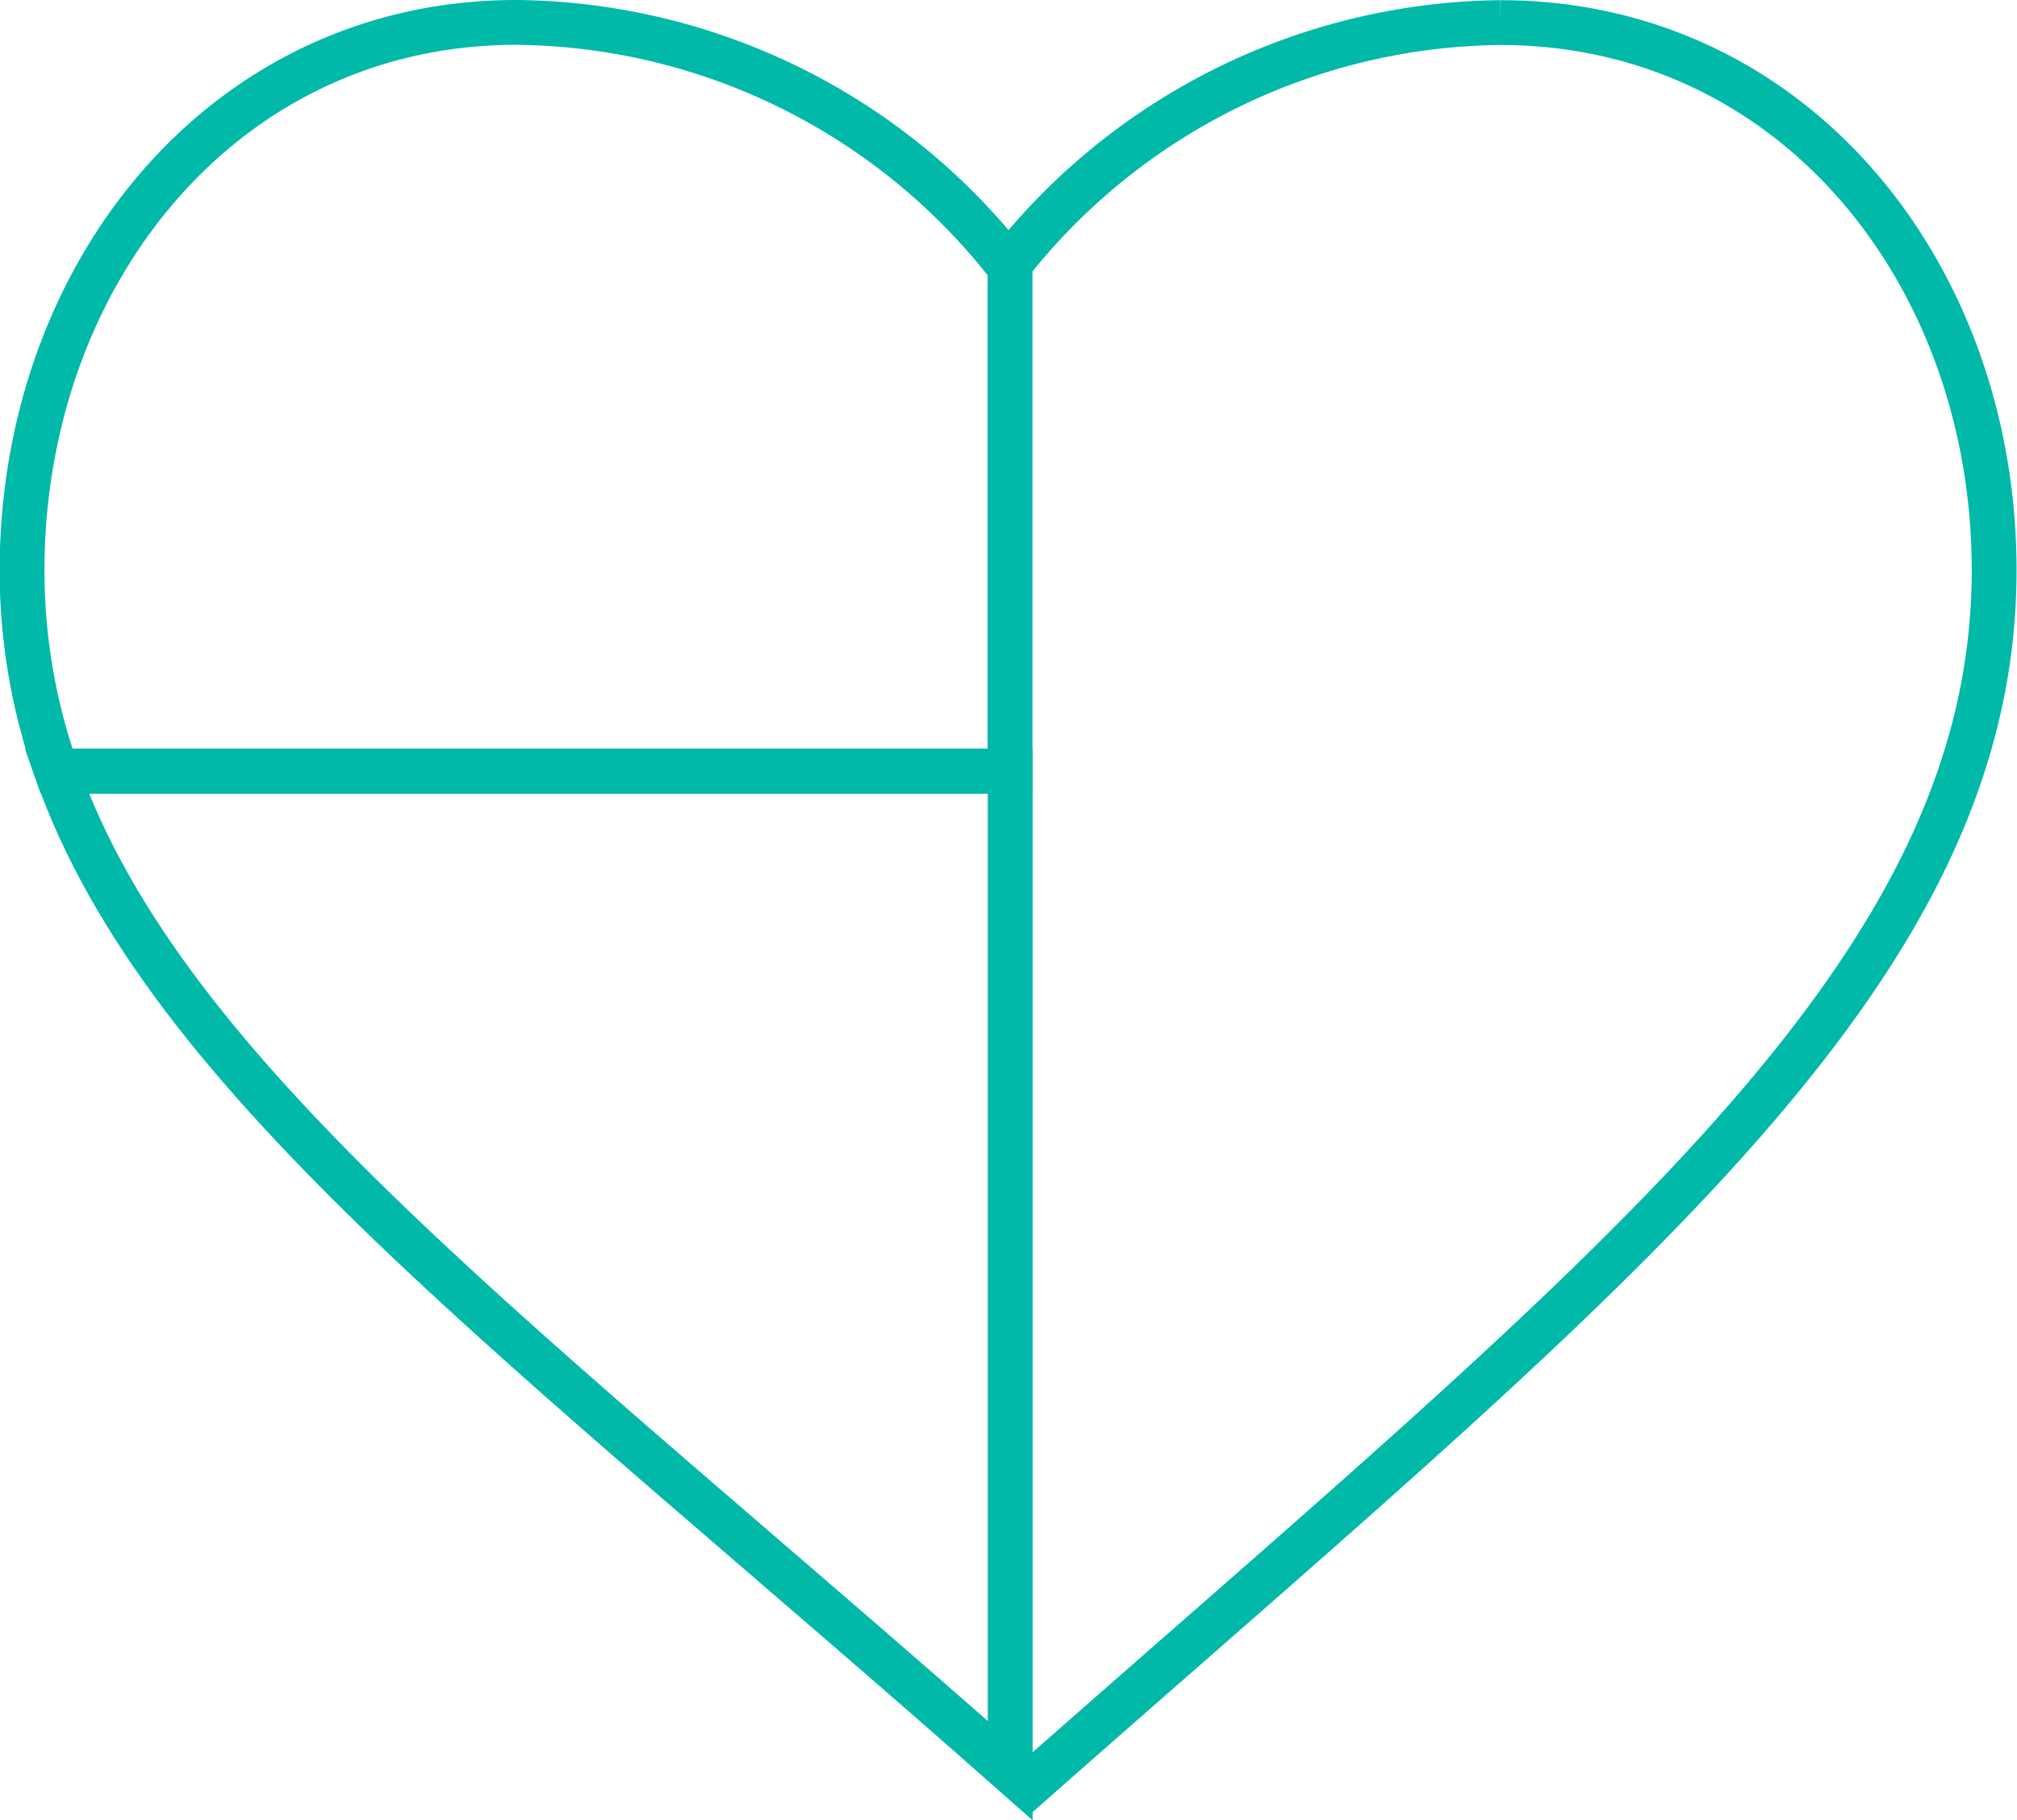
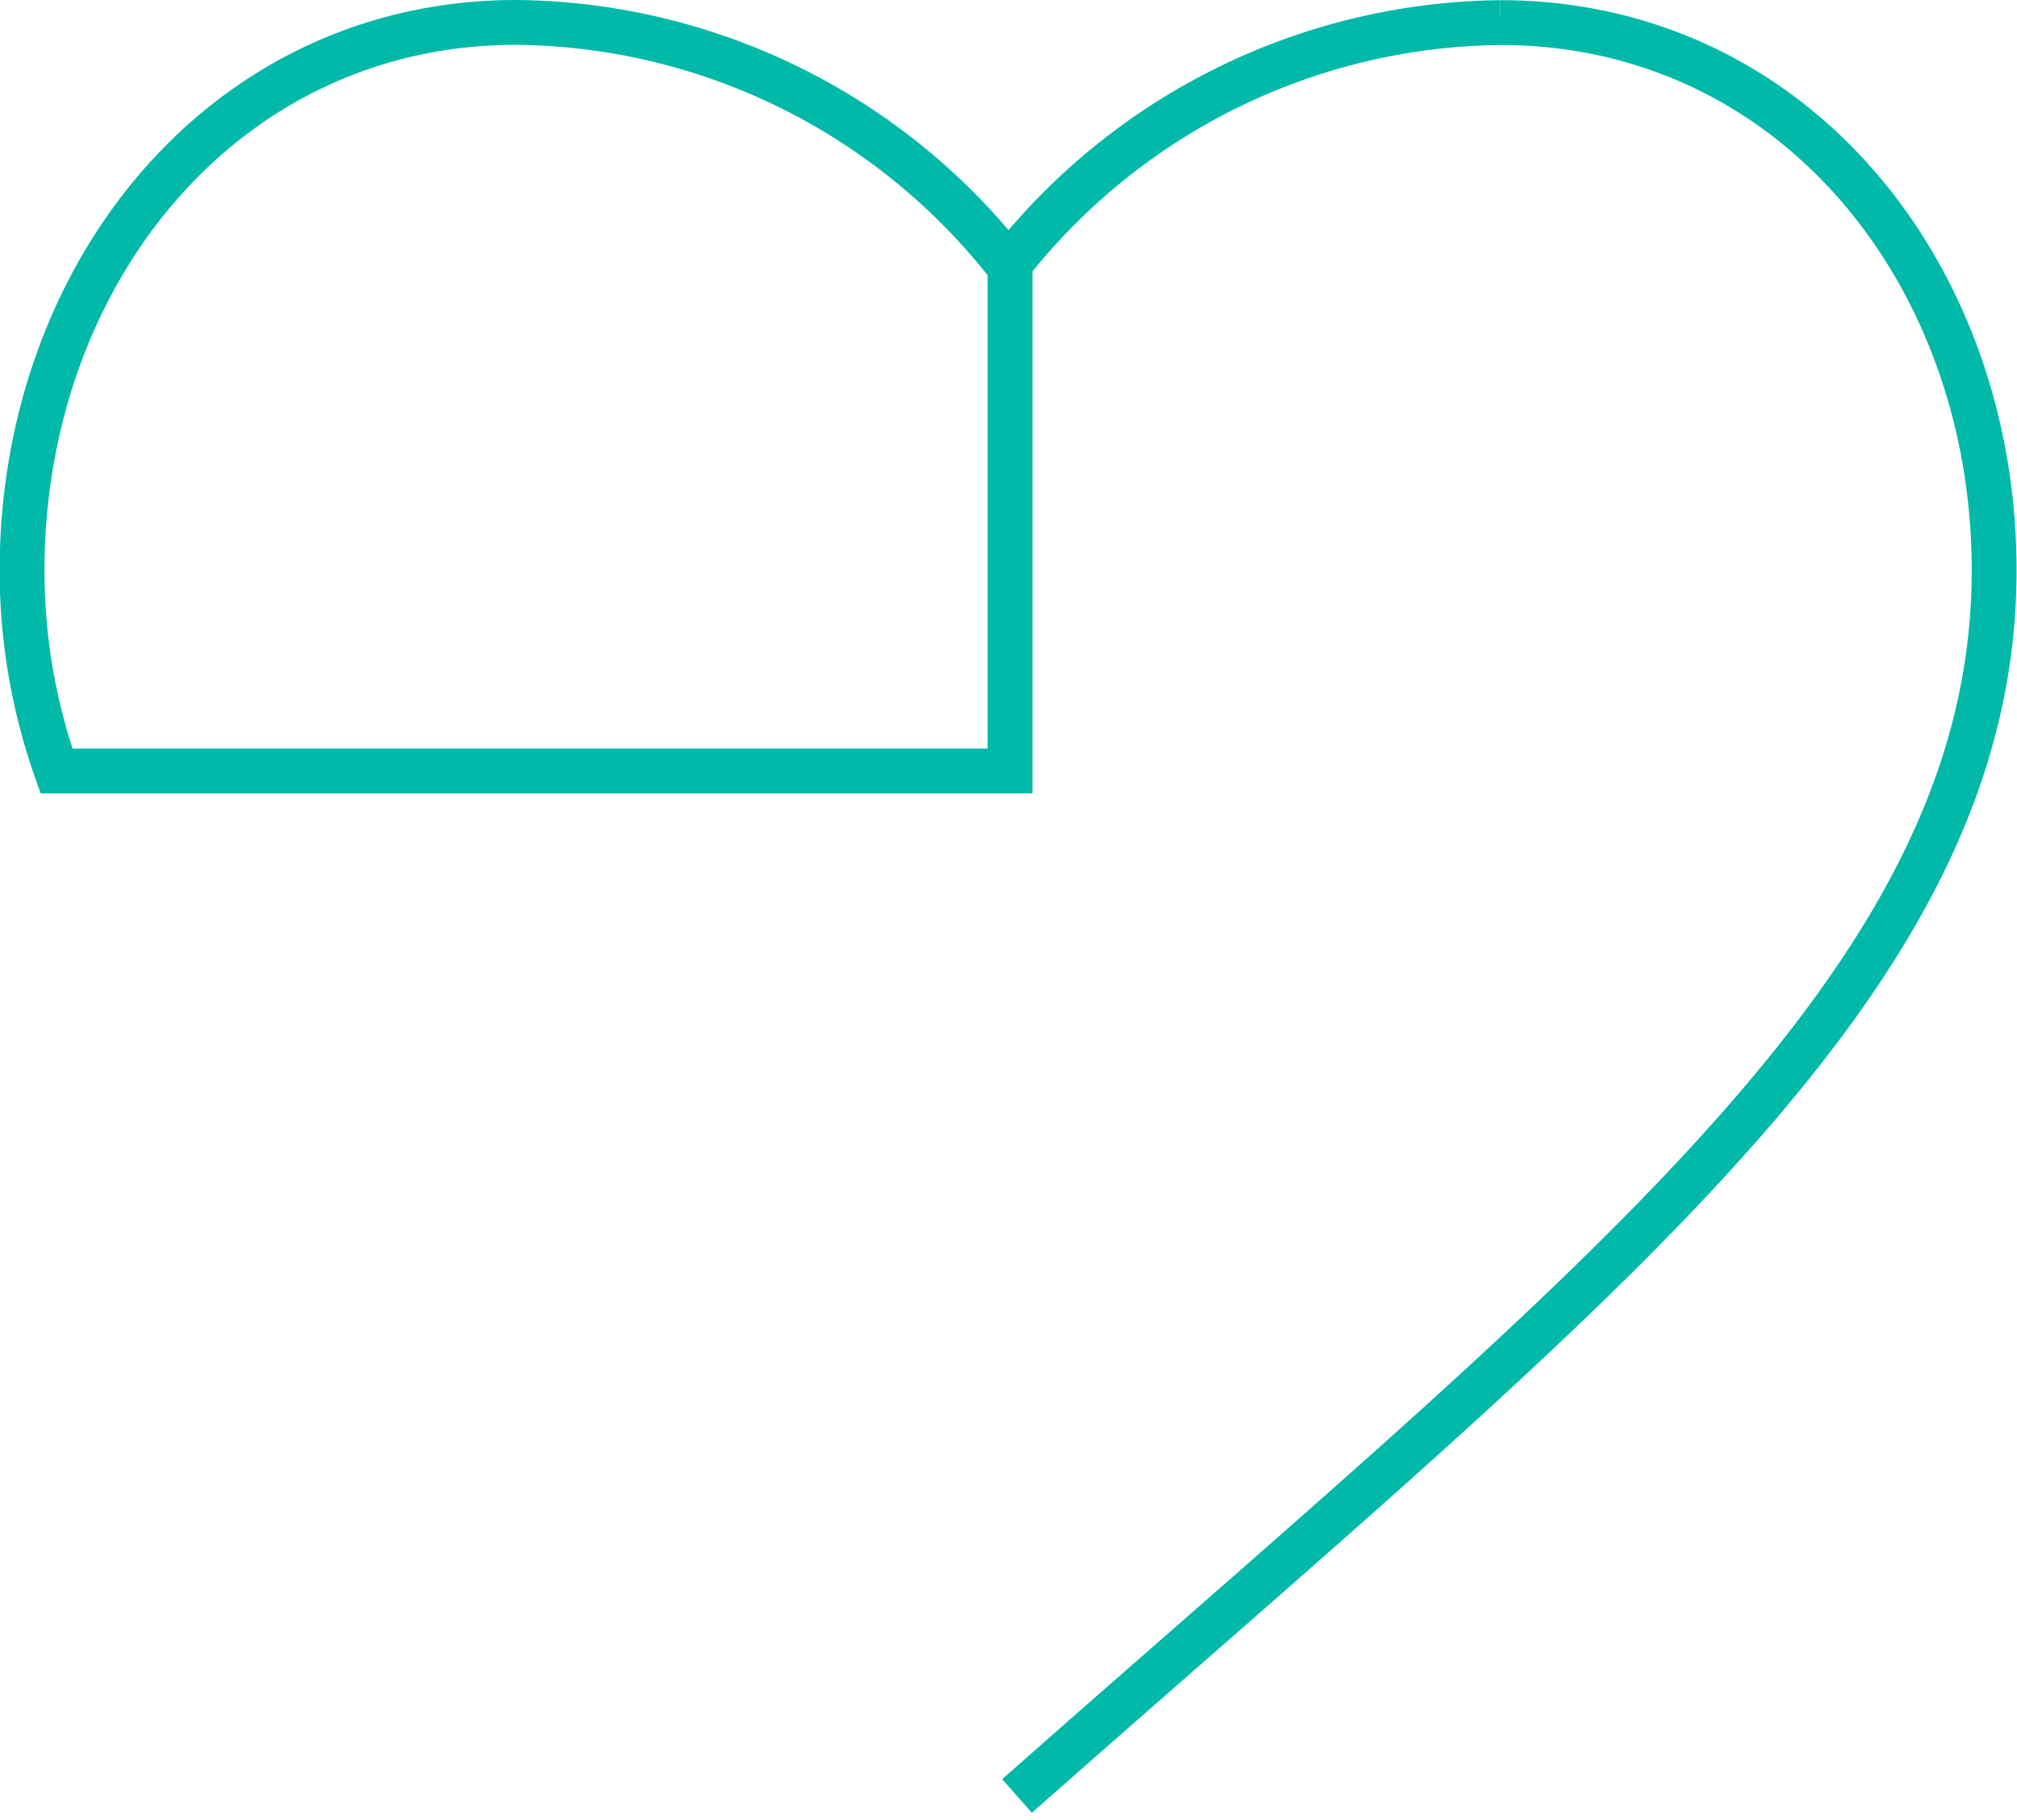
<svg xmlns="http://www.w3.org/2000/svg" width="22.5" height="20.308" viewBox="0 0 22.5 20.308">
  <g id="Trust" transform="translate(0.25 0.25)">
    <g id="Group_238" data-name="Group 238" transform="translate(0 0)">
      <g id="Group_237" data-name="Group 237">
        <path id="Path_410" data-name="Path 410" d="M73.513,20.792c6.535-5.775,10.9-9.1,10.9-13.674,0-3.315-2.247-6.11-5.51-6.11A7.057,7.057,0,0,0,73.4,3.742" transform="translate(-62.418 -1.006)" fill="none" stroke="#00b9a9" stroke-miterlimit="10" stroke-width="0.5" />
        <path id="Path_411" data-name="Path 411" d="M27.7,3.734V9.351l-10.637,0a6.7,6.7,0,0,1-.384-2.244C16.683,3.8,18.934,1,22.193,1A7.049,7.049,0,0,1,27.7,3.734Z" transform="translate(-16.683 -1)" fill="none" stroke="#00b9a9" stroke-miterlimit="10" stroke-width="0.5" />
-         <path id="Path_412" data-name="Path 412" d="M29.3,55.29c-5.414-4.785-9.418-7.69-10.637-11.149l10.637,0Z" transform="translate(-18.281 -35.787)" fill="none" stroke="#00b9a9" stroke-miterlimit="10" stroke-width="0.5" />
      </g>
    </g>
  </g>
</svg>